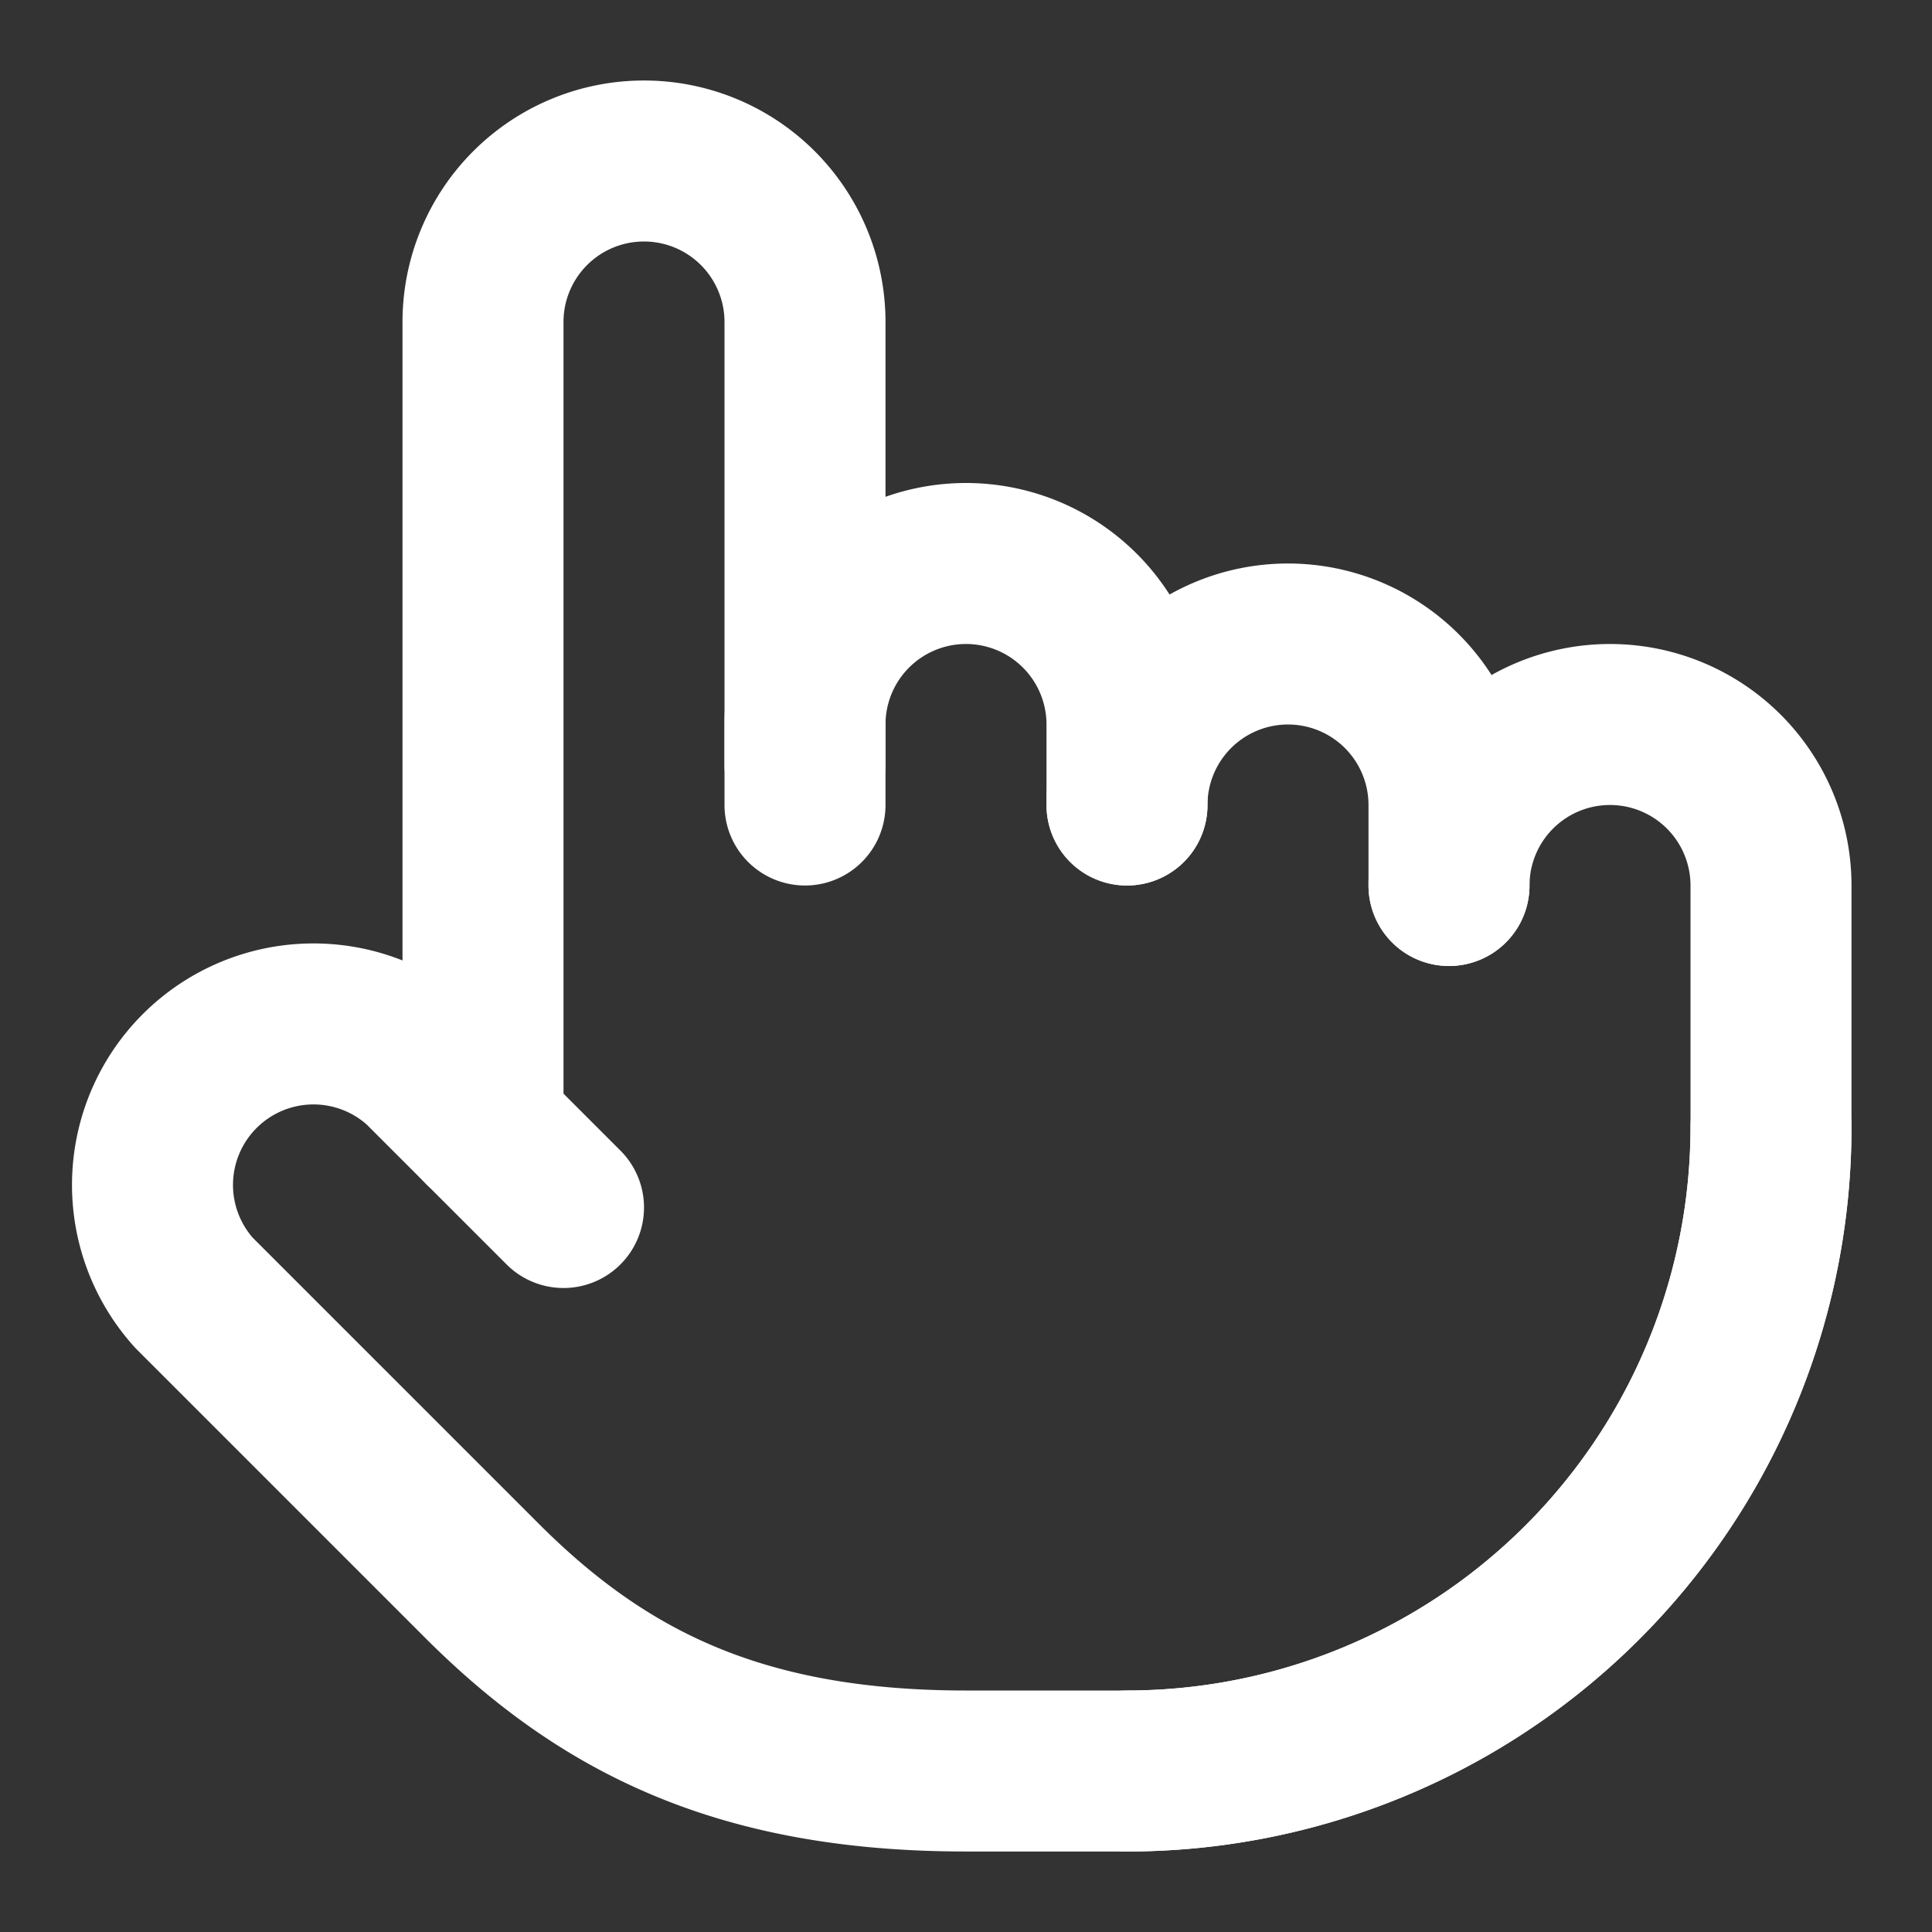
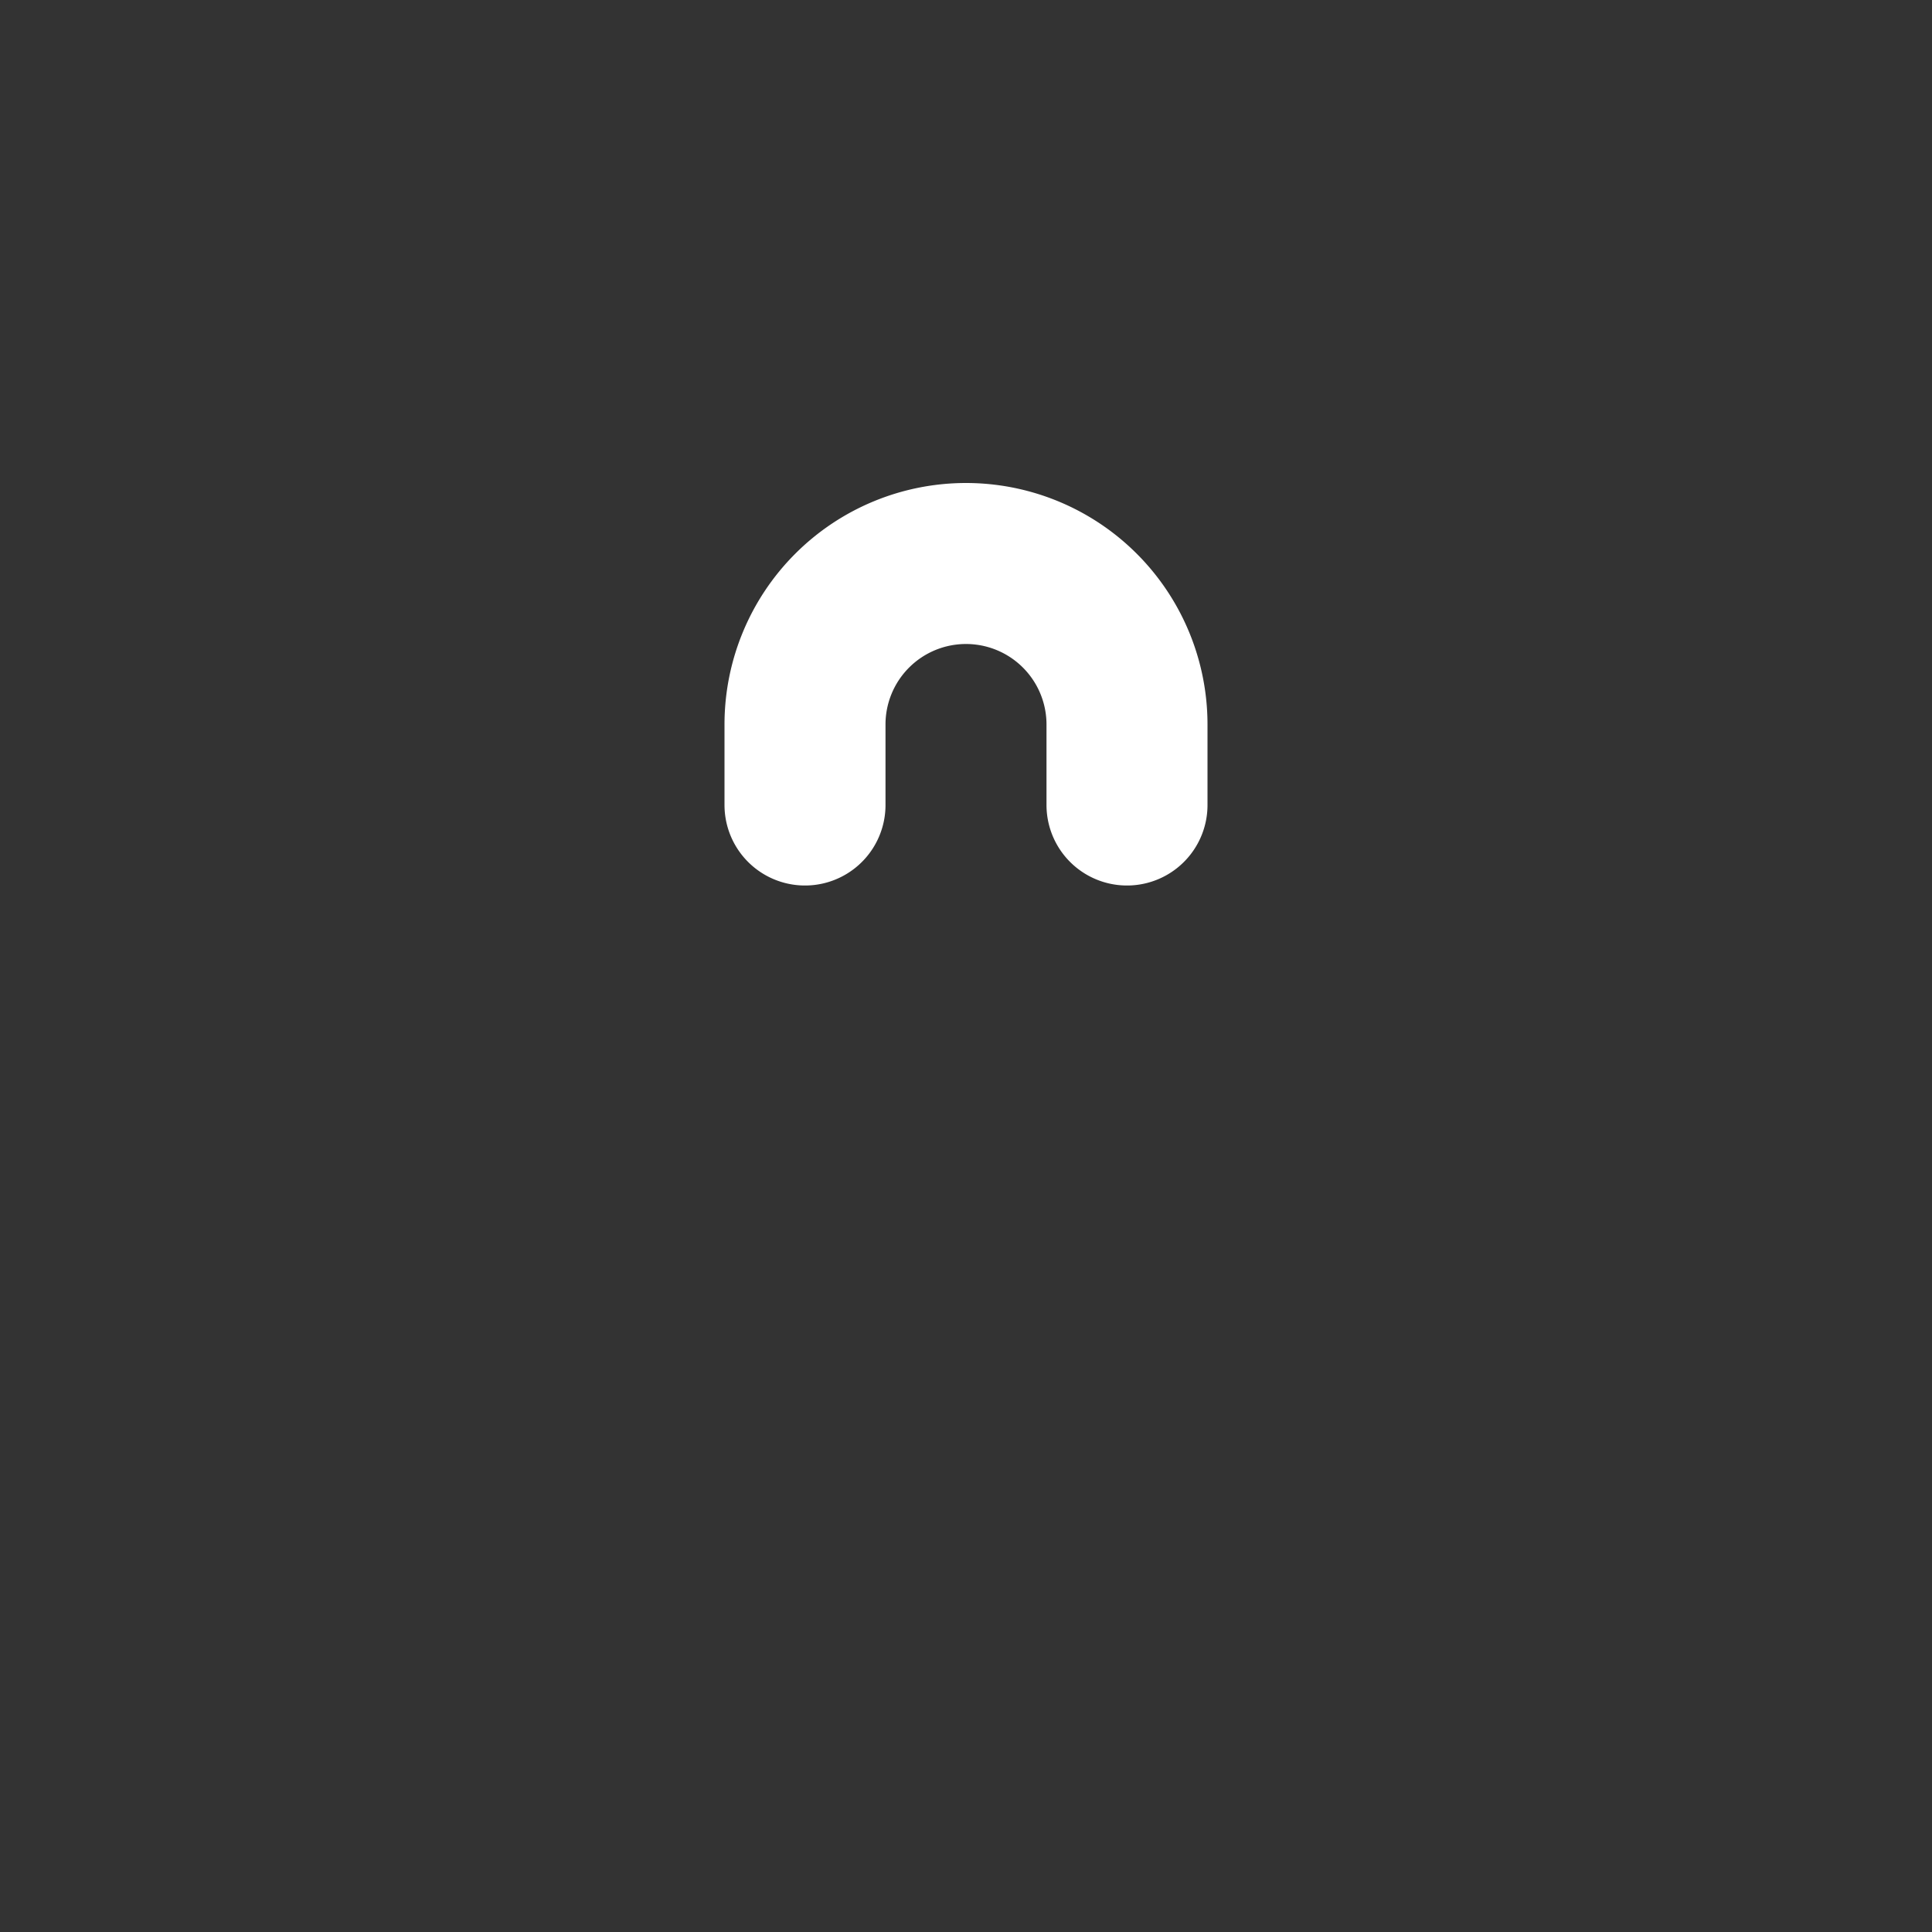
<svg xmlns="http://www.w3.org/2000/svg" width="24" height="24" viewBox="0 0 24 24" fill="none" stroke="#ffffff" stroke-width="2" stroke-linecap="round" stroke-linejoin="round" class="lucide lucide-pointer-icon lucide-pointer">
  <rect x="0" y="0" width="24" height="24" fill="#333333" stroke="none" />
-   <path d="M22 14a8 8 0 0 1-8 8" />
-   <path d="M18 11v-1a2 2 0 0 0-2-2a2 2 0 0 0-2 2" />
  <path d="M14 10V9a2 2 0 0 0-2-2a2 2 0 0 0-2 2v1" />
-   <path d="M10 9.5V4a2 2 0 0 0-2-2a2 2 0 0 0-2 2v10" />
-   <path d="M18 11a2 2 0 1 1 4 0v3a8 8 0 0 1-8 8h-2c-2.8 0-4.5-.86-5.99-2.34l-3.6-3.6a2 2 0 0 1 2.83-2.82L7 15" />
</svg>